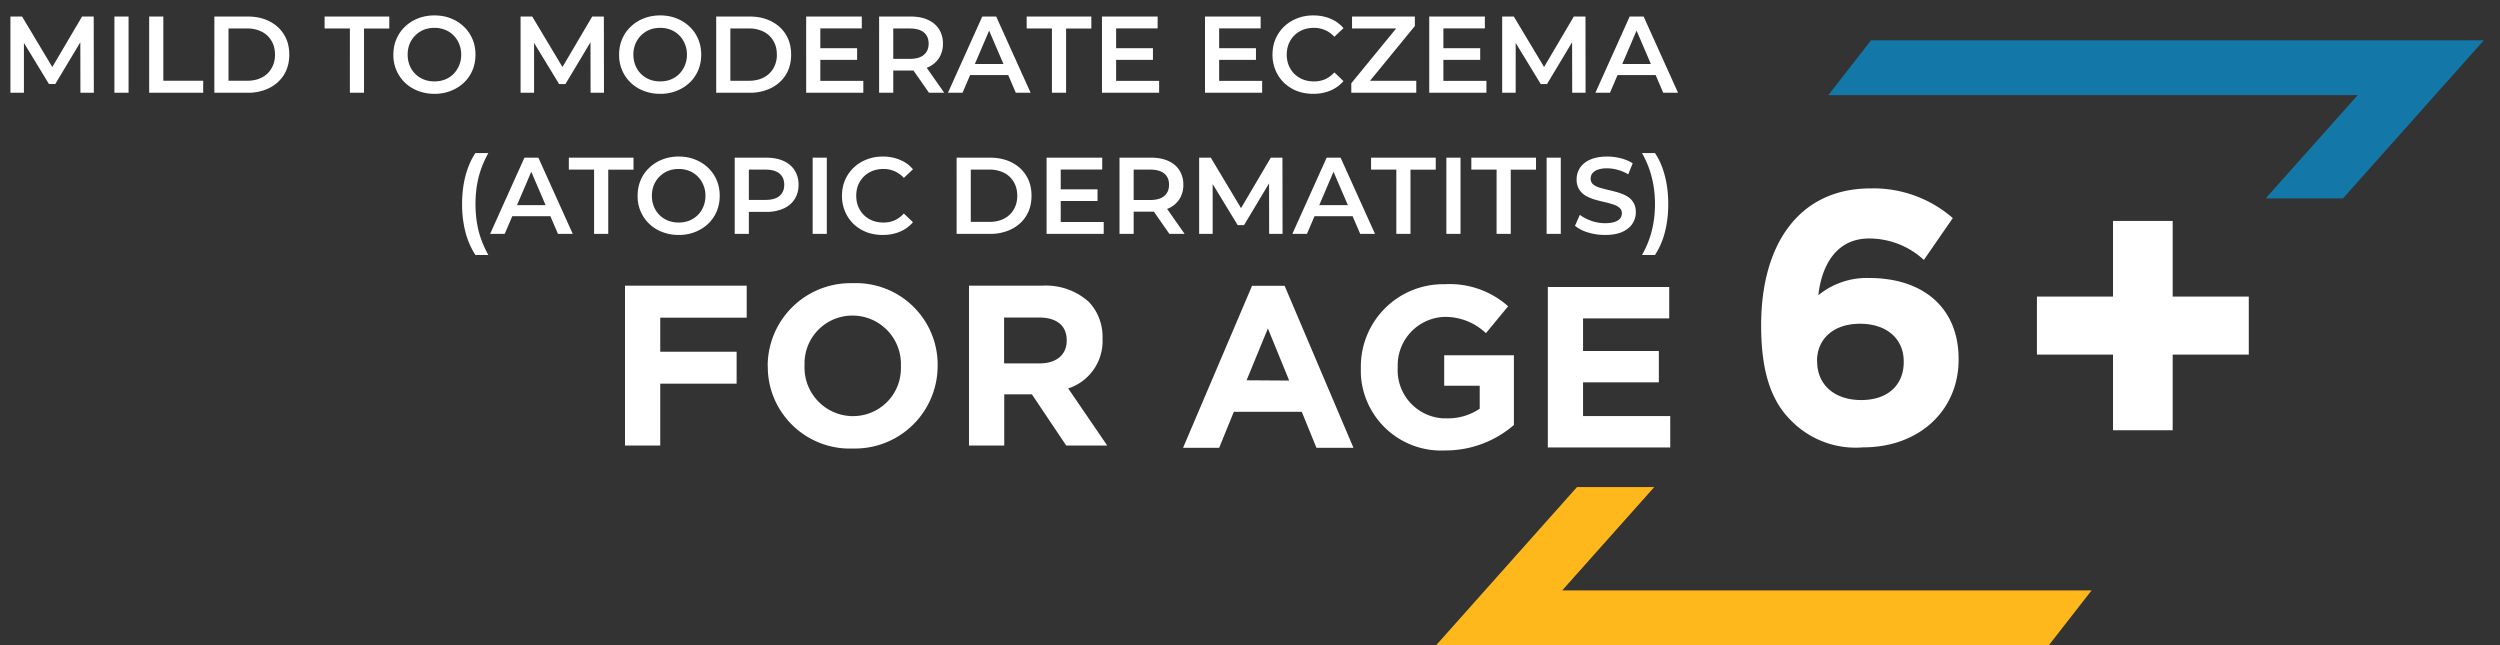
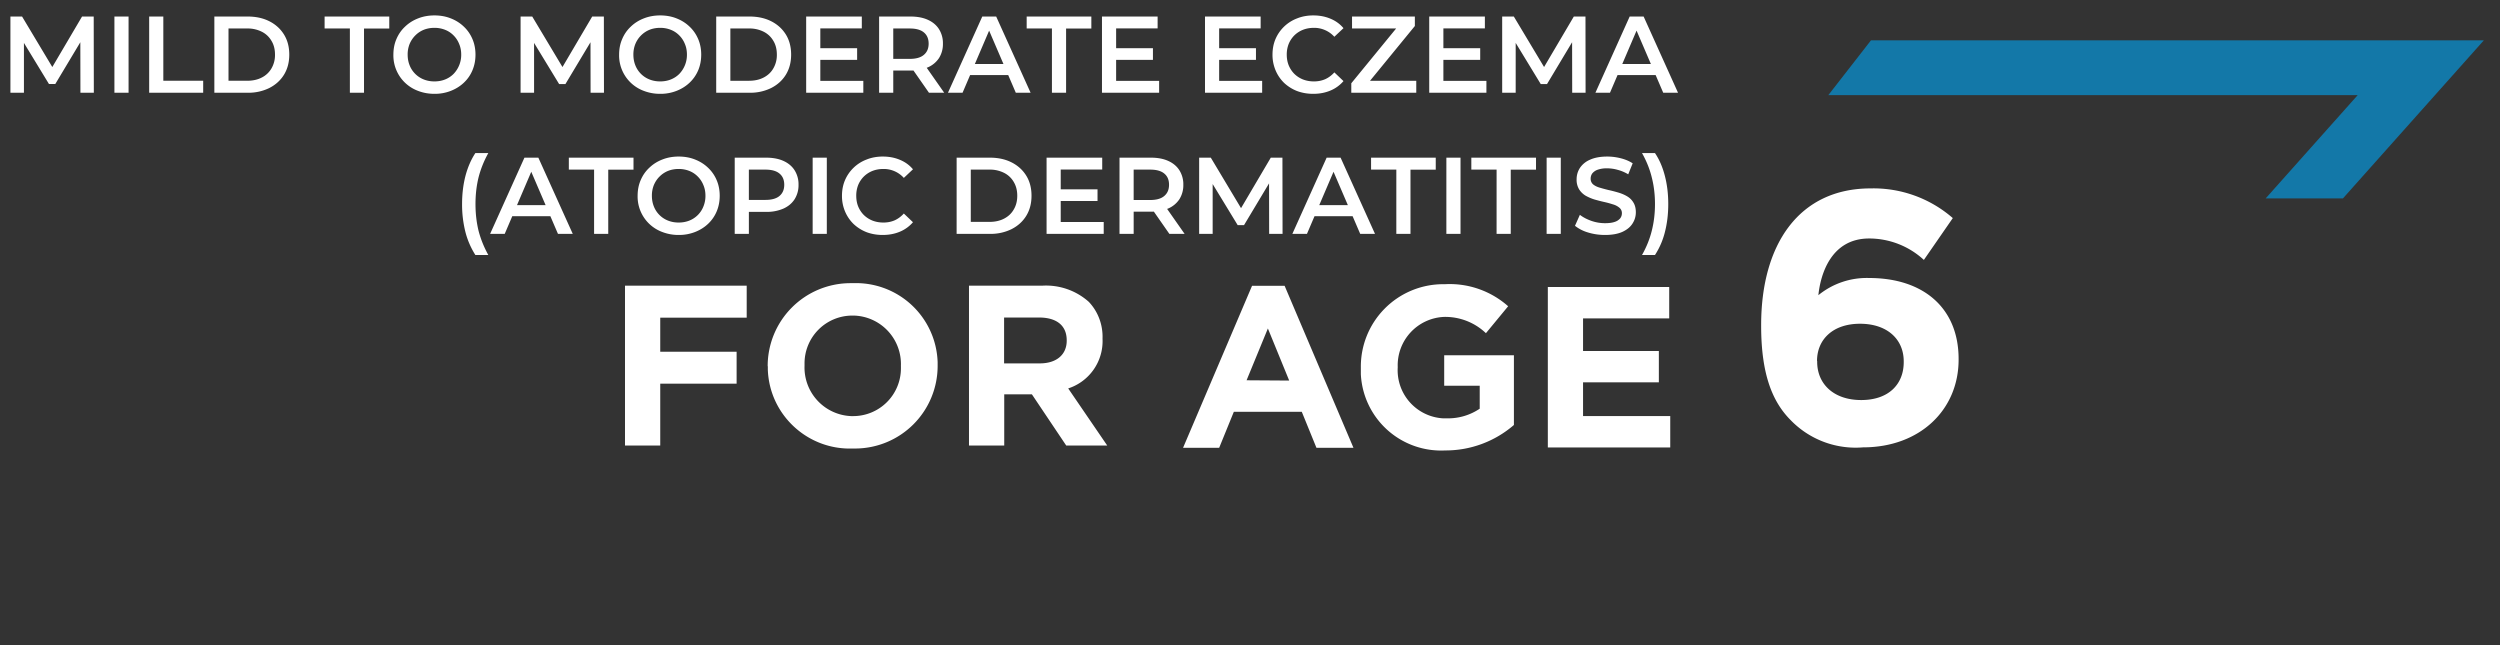
<svg xmlns="http://www.w3.org/2000/svg" width="124" height="32" viewBox="0 0 124 32" fill="none">
  <rect x="0" y="0" width="124" height="32" fill="#333333" stroke="none" />
  <path d="m92.801 2-2.115 2.717h26.257l-4.567 5.125h3.833L123.199 2H92.801Z" fill="#1378A8" />
-   <path d="M101.032 17.588h3.774v3.752h2.959v-3.752h3.774V14.71h-3.774v-3.752h-2.959v3.752h-3.774v2.878Z" fill="#fff" />
-   <path d="M78.218 24.16 71.235 32h30.391l2.115-2.716H77.484l4.567-5.125h-3.833Z" fill="#FFB81C" />
  <path d="M31 14.17v7.93h1.748v-3.07h3.788v-1.585h-3.788v-1.69h4.288V14.17H31Zm13.685 3.994v-.022a2.405 2.405 0 0 0-2.32-2.489h-.08a2.37 2.37 0 0 0-2.38 2.364v.125a2.411 2.411 0 0 0 2.32 2.497h.081a2.37 2.37 0 0 0 2.38-2.364v-.11Zm-6.608.008v-.022a4.11 4.11 0 0 1 4.097-4.105h.133a4.053 4.053 0 0 1 4.2 3.921v.176a4.1 4.1 0 0 1-4.098 4.105h-.125c-2.239.073-4.126-1.682-4.2-3.921v-.162m13.489-.14c.852 0 1.336-.454 1.336-1.123v-.022c0-.749-.521-1.13-1.373-1.13h-1.733v2.276h1.77Zm-3.51-3.854h3.627a3.182 3.182 0 0 1 2.313.8c.463.485.705 1.146.683 1.814v.022a2.469 2.469 0 0 1-1.703 2.46L54.92 22.1h-2.034l-1.703-2.54H49.81v2.54h-1.748v-7.93Zm15.881 4.706-1.057-2.584-1.057 2.57 2.114.014Zm-1.843-4.7h1.616l3.414 8.034h-1.836l-.727-1.785h-3.37l-.727 1.785H58.68l3.421-8.033Zm5.397 4.061v-.022a4.086 4.086 0 0 1 4.06-4.119h.118a4.367 4.367 0 0 1 3.128 1.094l-1.102 1.336a2.922 2.922 0 0 0-2.085-.807 2.402 2.402 0 0 0-2.29 2.482v.022a2.39 2.39 0 0 0 2.246 2.526h.17a2.805 2.805 0 0 0 1.651-.478v-1.138h-1.762v-1.512h3.458v3.458a5.175 5.175 0 0 1-3.407 1.263 3.985 3.985 0 0 1-4.185-3.782v-.315m9.281-4.01h6.014v1.557h-4.274v1.616h3.76v1.556h-3.76v1.674h4.325v1.557h-6.072v-7.967l.007.008Z" fill="#fff" />
  <mask id="svgid_forssixplus-mobile_a" style="mask-type:luminance" maskUnits="userSpaceOnUse" x="0" y="0" width="123" height="32">
    <path d="M123 0H0v32h123V0Z" fill="#fff" />
  </mask>
  <g mask="url(#svgid_forssixplus-mobile_a)">
    <path d="M90.132 17.91v.036c0 1.099.819 1.896 2.183 1.896 1.364 0 2.11-.783 2.11-1.881v-.036c0-1.099-.818-1.867-2.168-1.867s-2.132.783-2.132 1.845m.064-3.26a3.794 3.794 0 0 1 2.52-.854c2.7 0 4.438 1.494 4.438 4.014v.036c0 2.498-1.932 4.35-4.739 4.35a4.484 4.484 0 0 1-3.583-1.342c-.89-.89-1.472-2.233-1.472-4.688v-.036c0-4.028 1.896-6.778 5.428-6.778a5.987 5.987 0 0 1 4.078 1.472l-1.435 2.075a4.005 4.005 0 0 0-2.714-1.063c-1.881 0-2.413 1.76-2.52 2.822" fill="#fff" />
  </g>
  <path d="M.517 4.6V.82h.578l1.652 2.759h-.302L4.07.819h.578l.006 3.78h-.665l-.005-2.737h.14L2.742 4.168h-.313L1.025 1.862h.162V4.6h-.67Zm5.158 0V.82h.702V4.6h-.702Zm1.724 0V.82h.702v3.186h1.977V4.6H7.399Zm3.233 0V.82h1.653c.41 0 .77.079 1.08.237.31.158.55.378.723.659.173.28.26.612.26.993 0 .379-.087.71-.26.994-.172.281-.414.5-.723.659a2.34 2.34 0 0 1-1.08.238h-1.653Zm.702-.594h.918c.285 0 .53-.054.735-.162a1.15 1.15 0 0 0 .48-.454 1.31 1.31 0 0 0 .173-.68c0-.263-.057-.49-.173-.681a1.148 1.148 0 0 0-.48-.454 1.557 1.557 0 0 0-.735-.162h-.918v2.593Zm6.02.594V1.413H16.1V.82h3.208v.594h-1.253V4.6h-.702Zm4.2.054c-.296 0-.567-.049-.816-.146a1.873 1.873 0 0 1-1.226-1.798c0-.281.05-.539.151-.773.101-.237.243-.443.427-.615.184-.177.4-.314.648-.41.248-.098.518-.147.81-.147.295 0 .565.049.81.146.249.097.465.234.648.41.184.173.326.379.427.616.1.234.151.492.151.772 0 .281-.05.54-.151.778-.1.238-.243.443-.427.616-.183.173-.4.308-.648.405a2.161 2.161 0 0 1-.805.146Zm-.006-.616c.19 0 .367-.032.53-.097a1.24 1.24 0 0 0 .42-.276 1.36 1.36 0 0 0 .378-.956c0-.194-.034-.37-.102-.529a1.24 1.24 0 0 0-.275-.421 1.202 1.202 0 0 0-.422-.28 1.412 1.412 0 0 0-.529-.098c-.19 0-.367.032-.53.097a1.27 1.27 0 0 0-.42.281 1.31 1.31 0 0 0-.281.421 1.386 1.386 0 0 0-.097.53c0 .19.032.367.097.529a1.24 1.24 0 0 0 .702.702c.162.065.338.097.53.097Zm4.273.562V.82h.578l1.652 2.759h-.302l1.625-2.76h.578l.005 3.78h-.664l-.005-2.737h.14l-1.382 2.306h-.314l-1.404-2.306h.162V4.6h-.67Zm6.929.054a2.23 2.23 0 0 1-.816-.146 1.873 1.873 0 0 1-1.226-1.798c0-.281.05-.539.152-.773.1-.237.243-.443.426-.615.184-.177.4-.314.648-.41.249-.098.519-.147.81-.147.296 0 .566.049.81.146.249.097.465.234.648.41.184.173.326.379.427.616.1.234.151.492.151.772 0 .281-.05.54-.15.778a1.815 1.815 0 0 1-.428.616c-.183.173-.4.308-.648.405a2.162 2.162 0 0 1-.804.146Zm-.006-.616c.191 0 .368-.032.53-.097.162-.065.302-.157.42-.276a1.36 1.36 0 0 0 .378-.956c0-.194-.033-.37-.102-.529a1.24 1.24 0 0 0-.275-.421 1.201 1.201 0 0 0-.421-.28 1.412 1.412 0 0 0-.53-.098c-.19 0-.367.032-.529.097a1.272 1.272 0 0 0-.421.281c-.119.119-.213.26-.28.421a1.386 1.386 0 0 0-.098.53c0 .19.032.367.097.529a1.24 1.24 0 0 0 .702.702c.162.065.339.097.53.097Zm2.78.562V.82h1.653c.41 0 .77.079 1.08.237.31.158.55.378.724.659.172.28.259.612.259.993 0 .379-.087.71-.26.994-.172.281-.413.5-.723.659a2.34 2.34 0 0 1-1.08.238h-1.652Zm.703-.594h.918c.284 0 .529-.054.734-.162.209-.108.37-.26.48-.454a1.31 1.31 0 0 0 .173-.68c0-.263-.057-.49-.172-.681a1.148 1.148 0 0 0-.48-.454 1.558 1.558 0 0 0-.735-.162h-.919v2.593Zm4.407-1.615h1.88v.578h-1.88V2.39Zm.054 1.62h2.133V4.6h-2.835V.82h2.76v.588h-2.058v2.603Zm2.916.589V.82h1.555c.335 0 .621.053.859.161.241.108.427.263.556.465a1.3 1.3 0 0 1 .195.718 1.3 1.3 0 0 1-.195.718 1.26 1.26 0 0 1-.556.46 2.127 2.127 0 0 1-.859.156h-1.166l.313-.319V4.6h-.702Zm2.473 0-.956-1.372h.751l.961 1.372h-.756Zm-1.771-1.345-.313-.335h1.134c.31 0 .542-.067.697-.2.158-.133.237-.318.237-.556 0-.241-.08-.427-.237-.556-.155-.13-.387-.195-.697-.195h-1.134l.313-.345v2.187ZM47.019 4.6 48.721.82h.69l1.707 3.78h-.734L48.92 1.192h.281L47.743 4.6h-.724Zm.784-.875.189-.551h2.04l.19.55h-2.42Zm4.373.875V1.413h-1.253V.82h3.208v.594h-1.253V4.6h-.702Zm3.13-2.21h1.88v.579h-1.88V2.39Zm.054 1.621h2.133V4.6h-2.835V.82h2.76v.588H55.36v2.603Zm5.056-1.62h1.88v.578h-1.88V2.39Zm.054 1.62h2.133V4.6h-2.835V.82h2.76v.588H60.47v2.603Zm4.666.643c-.288 0-.556-.047-.805-.14a2.009 2.009 0 0 1-.643-.406 1.898 1.898 0 0 1-.42-.62 1.97 1.97 0 0 1-.152-.779c0-.28.05-.54.151-.777a1.892 1.892 0 0 1 1.07-1.02c.244-.098.513-.147.804-.147.31 0 .592.054.848.162.256.105.472.261.648.47l-.454.427a1.338 1.338 0 0 0-.459-.33 1.335 1.335 0 0 0-.55-.113c-.199 0-.38.032-.546.097a1.299 1.299 0 0 0-.427.276 1.31 1.31 0 0 0-.28.42 1.43 1.43 0 0 0-.098.535c0 .195.033.373.098.535.068.162.162.303.28.421.123.12.265.211.427.276.166.065.347.097.546.097.197 0 .381-.036.55-.108.17-.076.323-.189.46-.34l.453.432a1.73 1.73 0 0 1-.648.47c-.256.108-.54.162-.853.162Zm1.888-.054v-.47l2.44-2.981.081.264h-2.484V.82h3.116v.47l-2.44 2.981-.087-.264h2.597V4.6h-3.224Zm4.515-2.21h1.879v.579h-1.88V2.39Zm.054 1.621h2.133V4.6H70.89V.82h2.76v.588h-2.058v2.603Zm2.915.589V.82h.578l1.653 2.759h-.303l1.626-2.76h.578l.005 3.78h-.664l-.005-2.737h.14l-1.383 2.306h-.313l-1.404-2.306h.162V4.6h-.67Zm4.624 0 1.7-3.78h.692L83.23 4.6h-.734l-1.463-3.408h.28L79.855 4.6h-.723Zm.783-.875.189-.551h2.041l.189.55h-2.42Zm-56.337 8.922a3.96 3.96 0 0 1-.492-1.134 5.556 5.556 0 0 1-.167-1.393c0-.497.056-.961.167-1.393.116-.436.28-.814.492-1.134h.642c-.22.396-.381.8-.486 1.215-.1.41-.15.847-.15 1.312 0 .464.05.904.15 1.318.105.41.267.813.486 1.21h-.642Zm.732-1.047 1.702-3.78h.69l1.707 3.78h-.734L26.21 8.192h.281L25.034 11.6h-.724Zm.784-.875.188-.551h2.042l.189.55h-2.42Zm4.373.875V8.413h-1.253V7.82h3.208v.594h-1.253V11.6h-.702Zm4.2.054a2.22 2.22 0 0 1-.815-.146 1.873 1.873 0 0 1-1.226-1.798c0-.281.05-.539.151-.773.101-.237.243-.443.427-.615.184-.177.4-.314.648-.41.248-.098.518-.147.81-.147.295 0 .565.049.81.146.248.097.465.234.648.41a1.8 1.8 0 0 1 .427.616c.1.234.151.492.151.772 0 .281-.05.54-.151.778a1.8 1.8 0 0 1-.427.616c-.183.173-.4.308-.648.405a2.162 2.162 0 0 1-.805.146Zm-.005-.616c.19 0 .367-.032.53-.097a1.238 1.238 0 0 0 .696-.697 1.36 1.36 0 0 0 .102-.535c0-.194-.034-.37-.102-.529a1.24 1.24 0 0 0-.276-.421 1.202 1.202 0 0 0-.42-.28 1.412 1.412 0 0 0-.53-.098c-.19 0-.367.032-.53.097a1.27 1.27 0 0 0-.42.281c-.12.119-.213.26-.281.421a1.386 1.386 0 0 0-.097.53c0 .19.032.367.097.529a1.238 1.238 0 0 0 .702.702c.162.065.338.097.529.097Zm2.78.562V7.82h1.555c.335 0 .621.053.86.161.24.108.426.263.555.465a1.3 1.3 0 0 1 .195.718 1.3 1.3 0 0 1-.195.718c-.13.202-.315.357-.556.465a2.065 2.065 0 0 1-.859.162h-1.166l.313-.33v1.42h-.702Zm.702-1.345-.313-.34h1.134c.31 0 .542-.065.697-.195.158-.133.237-.318.237-.556 0-.241-.079-.427-.237-.556-.155-.13-.387-.195-.697-.195h-1.134l.313-.345v2.187Zm3.164 1.345V7.82h.702v3.78h-.702Zm3.474.054c-.288 0-.556-.047-.805-.14a2.009 2.009 0 0 1-.642-.406 1.898 1.898 0 0 1-.421-.62 1.969 1.969 0 0 1-.152-.779c0-.28.05-.54.152-.777a1.892 1.892 0 0 1 1.07-1.02c.244-.098.512-.147.803-.147.31 0 .593.054.848.162.256.105.472.261.648.47l-.453.427a1.34 1.34 0 0 0-1.01-.443c-.198 0-.38.032-.546.097a1.298 1.298 0 0 0-.426.276 1.296 1.296 0 0 0-.281.42 1.43 1.43 0 0 0-.097.535c0 .195.032.373.097.535.068.162.162.303.28.421.123.12.265.211.427.276.166.065.348.097.546.097.198 0 .382-.036.55-.108.17-.076.323-.189.46-.34l.453.432a1.729 1.729 0 0 1-.648.47c-.255.108-.54.162-.853.162Zm3.667-.054V7.82H49.1c.41 0 .77.079 1.08.237.31.158.551.378.724.659.173.28.259.612.259.993 0 .379-.086.71-.26.994-.172.281-.413.5-.723.659a2.34 2.34 0 0 1-1.08.238h-1.65Zm.702-.594h.918c.284 0 .529-.054.734-.162.209-.108.37-.26.48-.454.116-.195.174-.421.174-.68 0-.263-.058-.49-.173-.681a1.148 1.148 0 0 0-.48-.454 1.557 1.557 0 0 0-.735-.162h-.918v2.593Zm4.407-1.615h1.88v.578h-1.88V9.39Zm.054 1.62h2.133v.589H51.91V7.82h2.76v.588h-2.058v2.603Zm2.916.589V7.82h1.555c.335 0 .621.053.859.161.241.108.427.263.556.465a1.3 1.3 0 0 1 .195.718 1.3 1.3 0 0 1-.195.718 1.26 1.26 0 0 1-.556.46 2.127 2.127 0 0 1-.859.156h-1.166l.313-.319v1.42h-.702Zm2.473 0-.956-1.372h.751l.961 1.372h-.756Zm-1.77-1.345-.314-.335h1.134c.31 0 .542-.067.697-.2.158-.133.237-.318.237-.556 0-.241-.079-.427-.237-.556-.155-.13-.387-.195-.697-.195h-1.134l.313-.345v2.187Zm3.247 1.345V7.82h.578l1.652 2.759h-.302l1.626-2.76h.577l.006 3.78h-.665l-.005-2.737h.14l-1.382 2.306h-.313l-1.404-2.306h.162V11.6h-.67Zm4.623 0 1.701-3.78h.692L68.2 11.6h-.734l-1.464-3.408h.281L64.825 11.6H64.1Zm.783-.875.19-.551h2.04l.19.55h-2.42Zm4.374.875V8.413h-1.253V7.82h3.208v.594H69.96V11.6h-.702Zm2.482 0V7.82h.702v3.78h-.702Zm2.491 0V8.413h-1.253V7.82h3.208v.594h-1.253V11.6h-.702Zm2.482 0V7.82h.702v3.78h-.702Zm2.896.054c-.295 0-.578-.042-.848-.125a1.883 1.883 0 0 1-.642-.329l.243-.545c.151.118.338.217.561.297.224.079.452.118.686.118.198 0 .359-.021.48-.064a.585.585 0 0 0 .27-.173.409.409 0 0 0 .087-.254.339.339 0 0 0-.124-.276.86.86 0 0 0-.324-.167 4.427 4.427 0 0 0-.437-.119 8.613 8.613 0 0 1-.481-.124 2.29 2.29 0 0 1-.437-.189.98.98 0 0 1-.319-.313.908.908 0 0 1-.124-.497c0-.205.054-.392.162-.562a1.13 1.13 0 0 1 .502-.41c.227-.104.513-.157.859-.157.227 0 .451.03.675.087.223.057.417.14.583.248l-.221.546a2.01 2.01 0 0 0-.524-.222 1.921 1.921 0 0 0-.519-.075 1.35 1.35 0 0 0-.475.07.598.598 0 0 0-.265.183.435.435 0 0 0-.08.26.36.36 0 0 0 .118.28c.083.069.19.123.319.162.133.04.28.08.443.12.162.035.322.077.48.123.162.047.308.108.438.184.133.076.24.178.318.308.083.13.125.293.125.491 0 .202-.056.39-.168.562-.108.17-.275.306-.502.41-.227.101-.513.152-.859.152Zm2.479.993h-.643c.223-.396.385-.799.486-1.21.104-.413.157-.853.157-1.317 0-.465-.053-.902-.157-1.312-.1-.414-.263-.82-.486-1.215h.643c.216.32.38.698.491 1.134.112.432.167.896.167 1.393s-.055.961-.167 1.393a3.767 3.767 0 0 1-.491 1.134Z" fill="#fff" />
</svg>